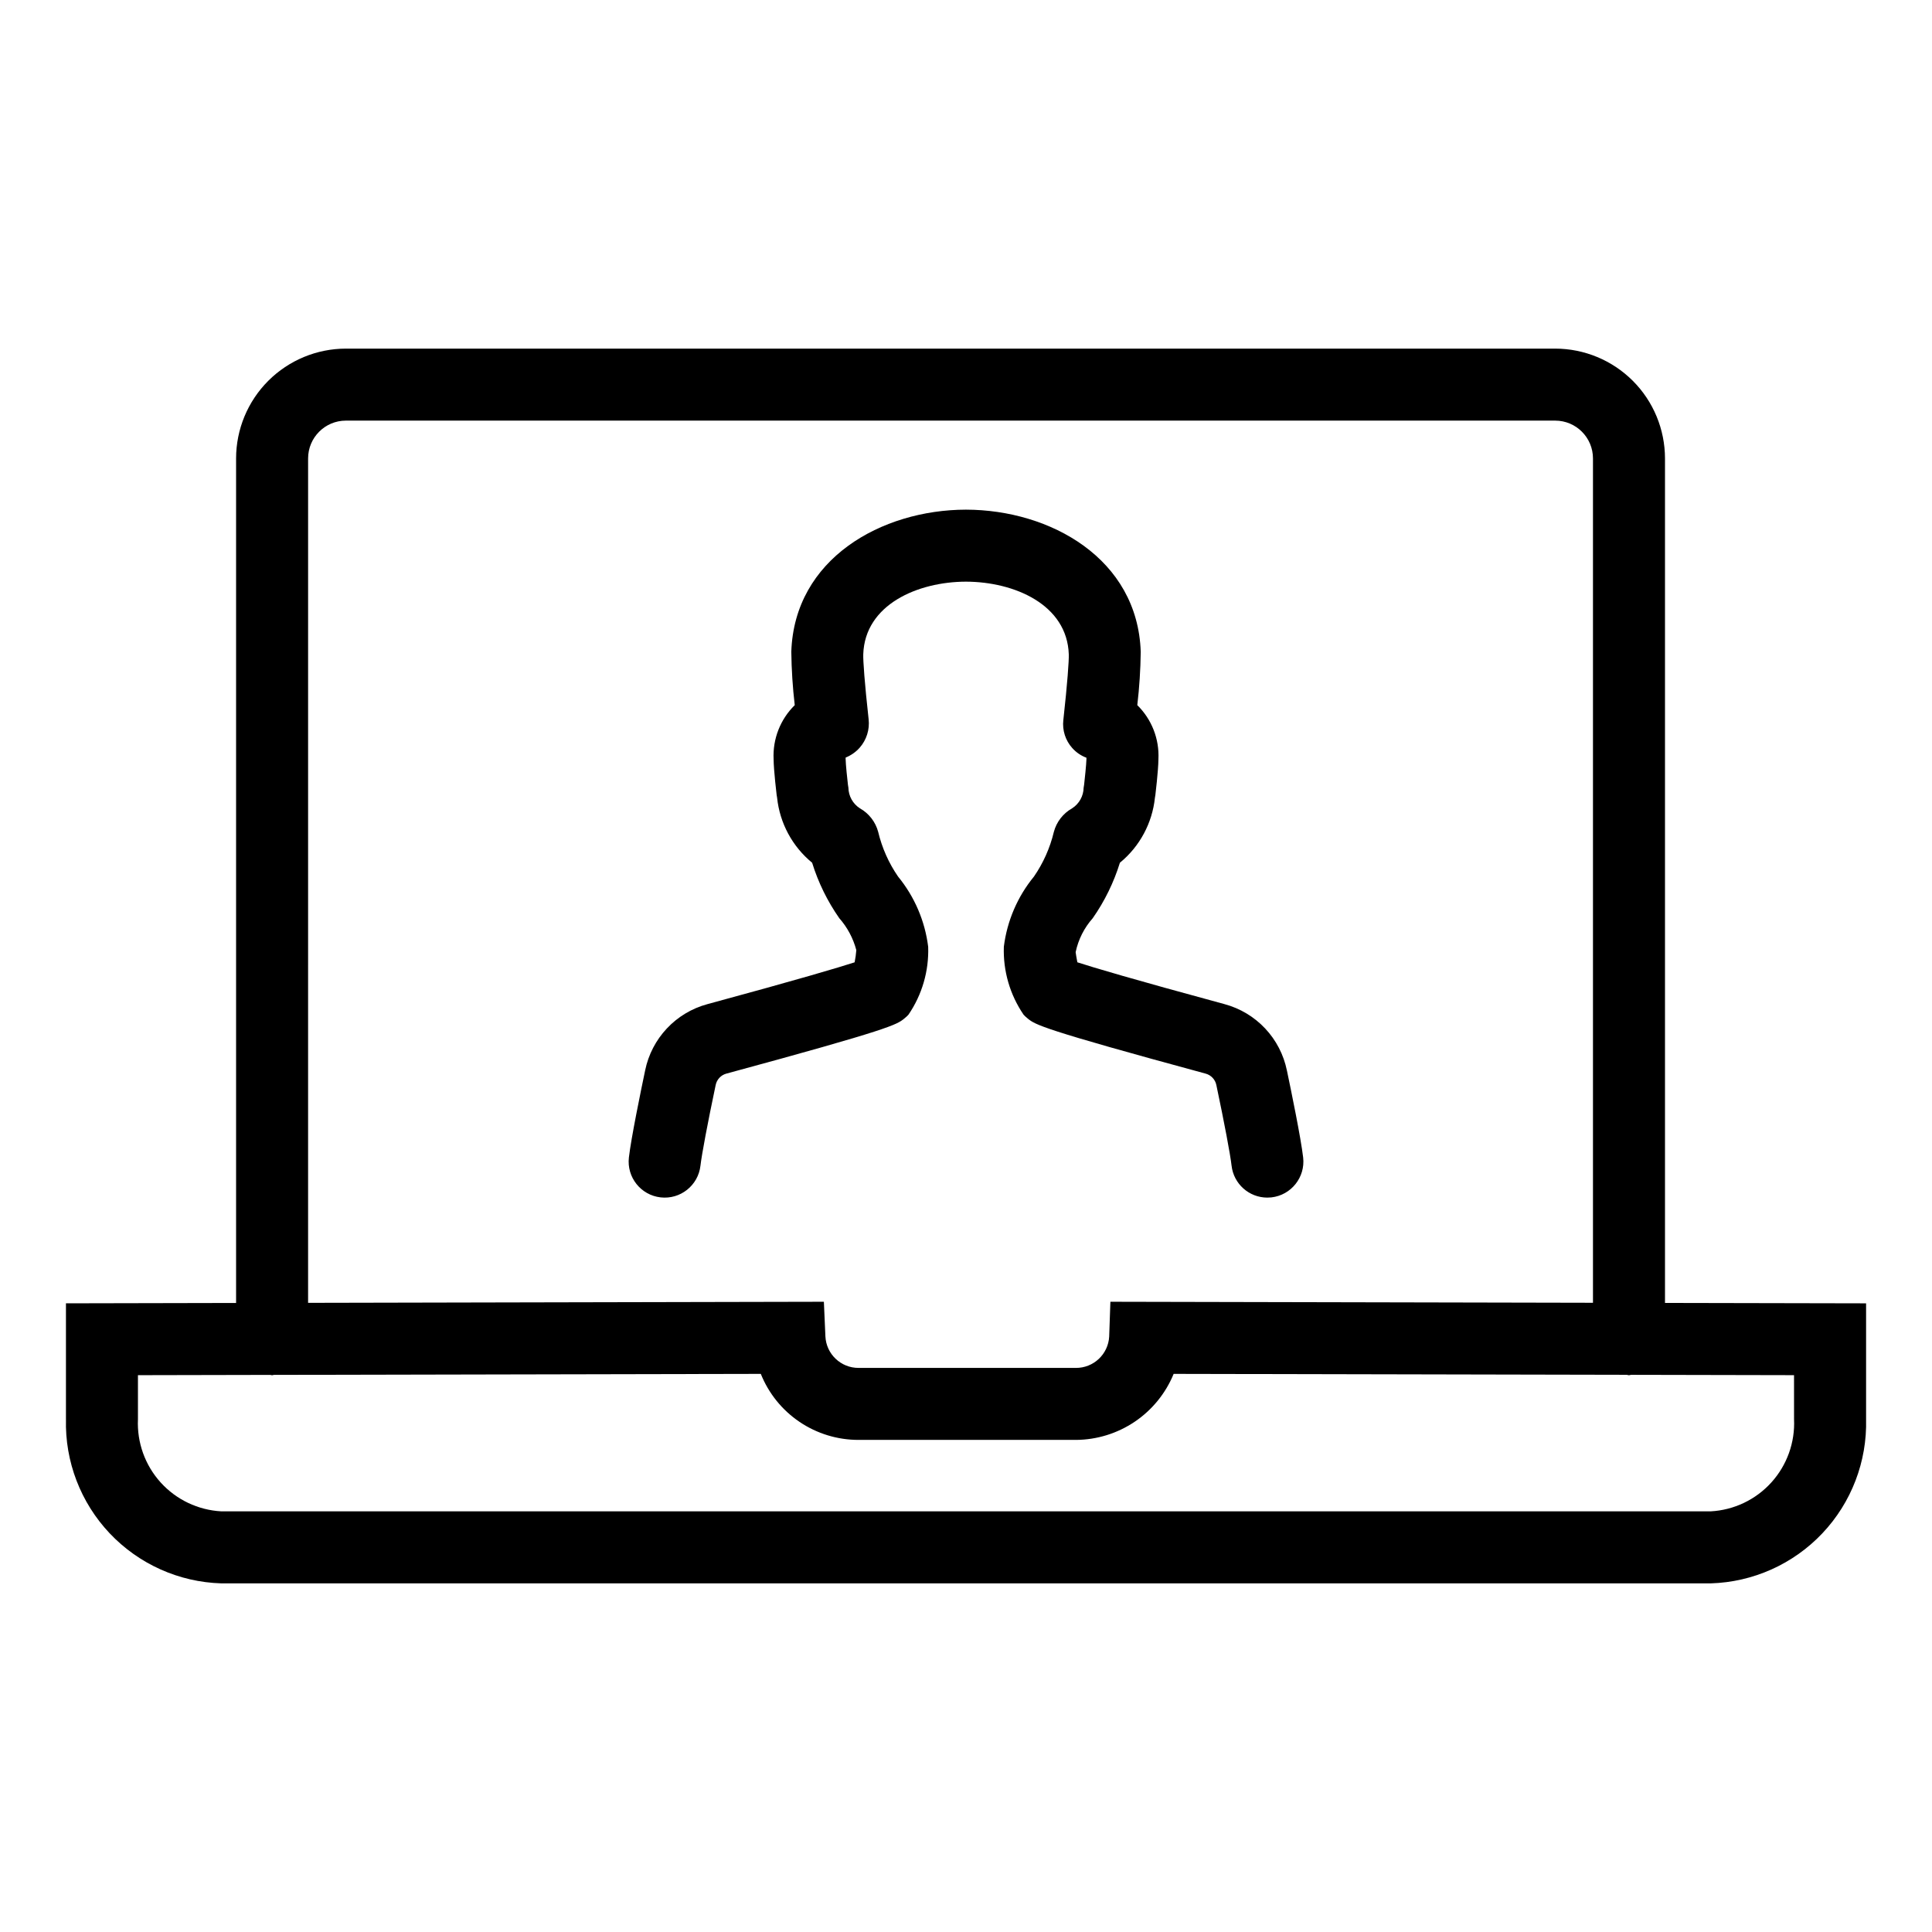
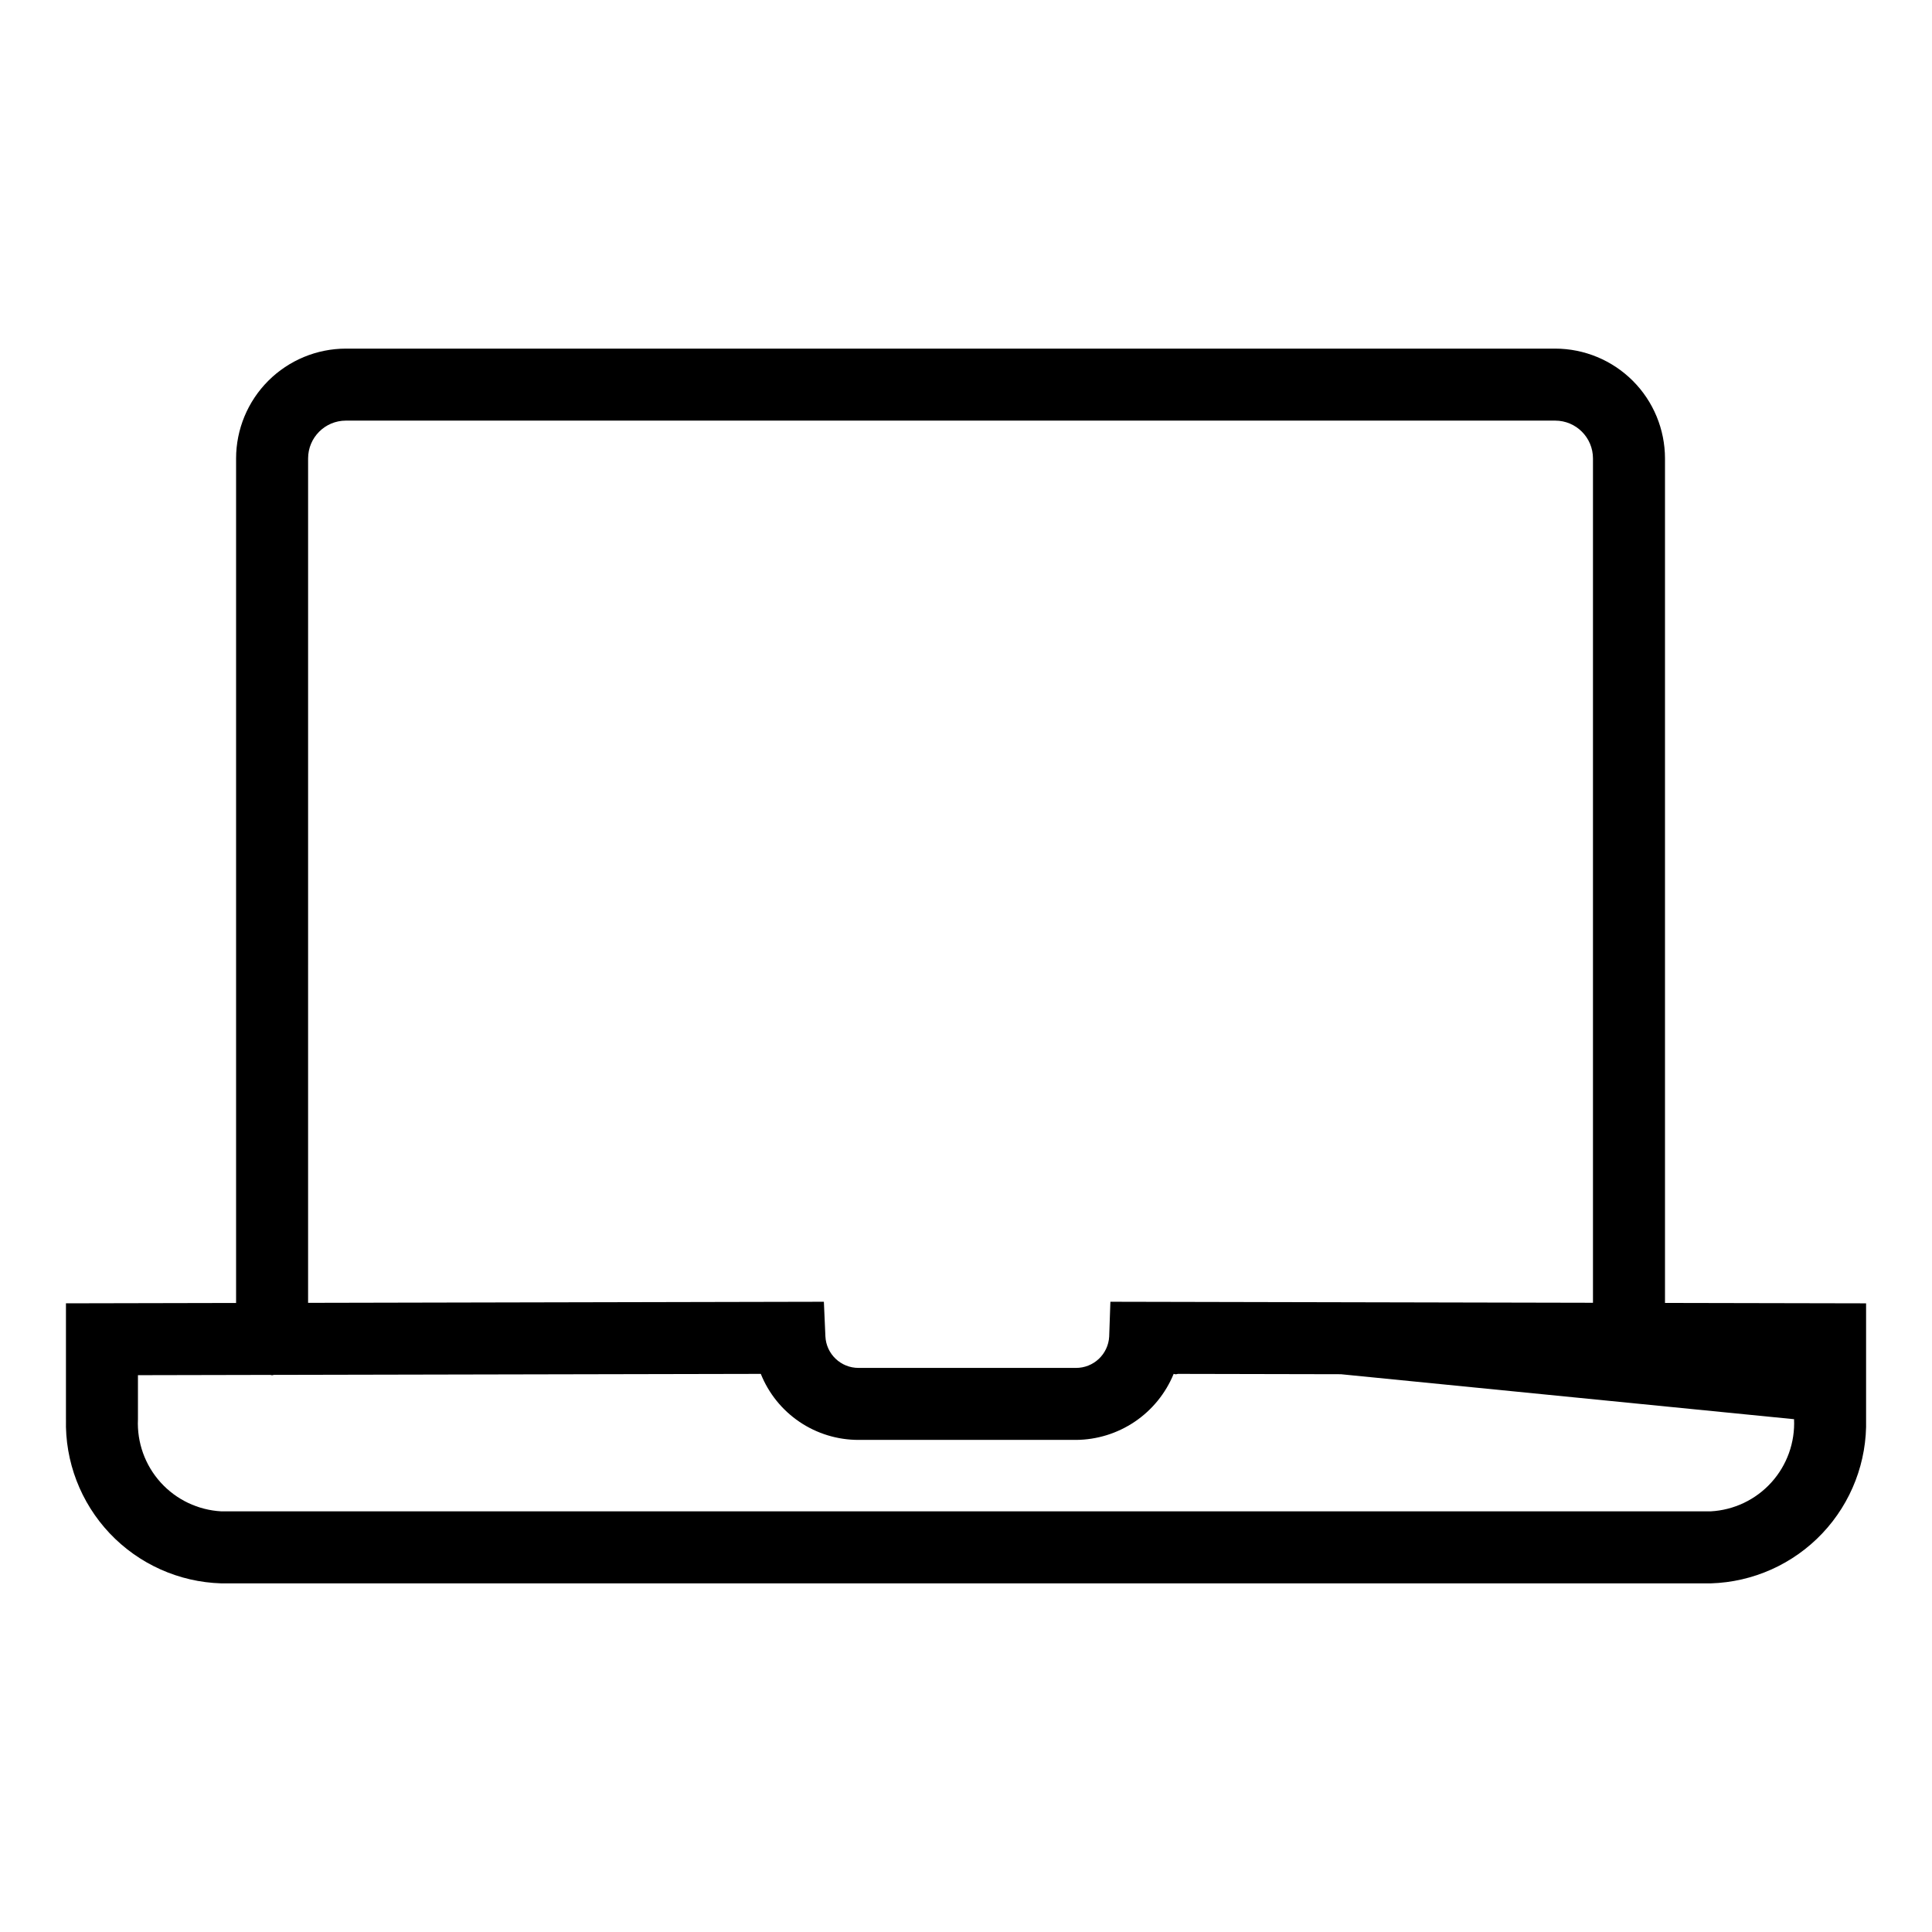
<svg xmlns="http://www.w3.org/2000/svg" fill="#000000" width="800px" height="800px" version="1.1" viewBox="144 144 512 512">
  <g>
-     <path d="m585.24 489.29v-223.81c-0.012-7.715-3.078-15.109-8.531-20.562-5.457-5.453-12.852-8.523-20.566-8.531h-320.48c-7.715 0.008-15.109 3.078-20.566 8.531-5.453 5.453-8.52 12.848-8.531 20.562v223.82l-45.086 0.094v30.707h0.004c-0.289 11.223 3.883 22.102 11.598 30.258 7.719 8.152 18.352 12.918 29.57 13.25h394.71c11.219-0.332 21.855-5.098 29.57-13.25 7.715-8.156 11.887-19.035 11.602-30.258v-30.703zm-359.59-223.81c0.004-5.527 4.484-10.008 10.012-10.012h320.48c5.527 0.004 10.008 4.484 10.012 10.012v223.77l-127.89-0.27-0.32 9.238v-0.004c-0.262 4.672-4.137 8.32-8.816 8.297h-57.574c-4.715 0.027-8.609-3.676-8.816-8.383l-0.402-9.148-136.69 0.289zm393.79 254.62c0.289 6.164-1.875 12.188-6.012 16.762-4.137 4.574-9.914 7.328-16.074 7.66h-394.71c-6.156-0.332-11.938-3.086-16.074-7.66-4.137-4.574-6.297-10.598-6.012-16.762v-11.664l35.07-0.074c0.164 0.008 0.305 0.094 0.473 0.094 0.172 0 0.312-0.09 0.48-0.098l129.04-0.266c2.074 5.176 5.652 9.609 10.277 12.73 4.621 3.117 10.074 4.777 15.648 4.766h57.574c5.562-0.031 10.992-1.711 15.605-4.824 4.609-3.113 8.195-7.523 10.305-12.672l120.09 0.25c0.199 0.012 0.367 0.113 0.57 0.113 0.199 0 0.363-0.102 0.559-0.113l43.188 0.09z" />
-     <path d="m384.28 413.38c0.156-0.148 0.312-0.312 0.469-0.477 3.617-5.289 5.445-11.594 5.227-17.996-0.848-6.832-3.613-13.281-7.977-18.605-2.473-3.586-4.258-7.598-5.269-11.832-0.703-2.656-2.457-4.918-4.856-6.262-1.863-1.199-3.004-3.254-3.039-5.469-0.031-0.254-0.074-0.508-0.121-0.762-0.148-1.258-0.598-5.398-0.617-6.918l0.008-0.297c1.426-0.578 2.703-1.473 3.727-2.625 1.809-2.062 2.668-4.789 2.363-7.516-1.066-9.617-1.484-15.574-1.422-17.242 0.441-13.172 14.434-19.203 27.211-19.234 12.82 0.031 26.812 6.059 27.254 19.262 0.059 1.641-0.359 7.598-1.445 17.43l-0.004 0.004c-0.301 2.691 0.566 5.387 2.375 7.402 1.023 1.145 2.312 2.027 3.75 2.562v0.41c-0.031 1.395-0.484 5.574-0.617 6.754-0.051 0.254-0.098 0.516-0.125 0.77-0.035 2.215-1.18 4.269-3.043 5.469-2.398 1.344-4.148 3.606-4.852 6.262-1.012 4.234-2.801 8.246-5.273 11.832-4.359 5.316-7.125 11.762-7.977 18.582-0.223 6.414 1.613 12.73 5.234 18.027 0.148 0.156 0.297 0.312 0.449 0.453 0.219 0.215 0.453 0.418 0.699 0.605 1.996 1.582 3.453 2.723 47.09 14.551 1.449 0.391 2.555 1.57 2.848 3.043 2.117 10.027 3.699 18.414 4.031 21.363 0.555 4.812 4.625 8.445 9.469 8.453 0.371 0 0.738-0.02 1.105-0.059 5.234-0.605 8.992-5.336 8.395-10.57-0.598-5.18-3.219-17.898-4.309-23.078l-0.004-0.004c-0.852-4.168-2.848-8.016-5.762-11.117-2.914-3.098-6.633-5.328-10.742-6.438-24.629-6.68-34.828-9.734-39.023-11.094-0.23-1.164-0.418-2.356-0.453-2.699v0.004c0.703-3.34 2.266-6.438 4.531-8.992 3.144-4.496 5.574-9.457 7.199-14.699 5.246-4.301 8.578-10.496 9.281-17.242 0.039-0.203 0.074-0.395 0.098-0.59h0.008c0.008-0.066 0.797-6.59 0.82-9.602 0.266-5.356-1.773-10.57-5.598-14.328 0.551-4.688 0.852-9.398 0.91-14.117-0.812-24.684-23.898-37.645-46.324-37.691-22.379 0.043-45.465 13.008-46.277 37.66 0.055 4.731 0.359 9.453 0.91 14.148-3.828 3.758-5.863 8.973-5.602 14.328 0.023 3.012 0.812 9.535 0.82 9.602h0.008c0.023 0.195 0.059 0.387 0.098 0.59 0.703 6.746 4.039 12.941 9.281 17.242 1.625 5.242 4.055 10.203 7.199 14.699 2.144 2.43 3.688 5.328 4.512 8.461-0.082 1.086-0.23 2.168-0.449 3.234-4.195 1.355-14.41 4.414-39.047 11.094-4.094 1.109-7.797 3.332-10.703 6.426-2.906 3.09-4.898 6.922-5.754 11.078-1.098 5.227-3.719 17.941-4.316 23.125-0.602 5.234 3.156 9.969 8.395 10.57 5.234 0.602 9.969-3.156 10.57-8.395 0.336-2.953 1.914-11.34 4.039-21.41 0.301-1.441 1.383-2.594 2.805-2.988 43.676-11.836 45.129-12.977 47.129-14.559h-0.004c0.238-0.184 0.469-0.383 0.688-0.59z" />
+     <path d="m585.24 489.29v-223.81c-0.012-7.715-3.078-15.109-8.531-20.562-5.457-5.453-12.852-8.523-20.566-8.531h-320.48c-7.715 0.008-15.109 3.078-20.566 8.531-5.453 5.453-8.52 12.848-8.531 20.562v223.82l-45.086 0.094v30.707h0.004c-0.289 11.223 3.883 22.102 11.598 30.258 7.719 8.152 18.352 12.918 29.57 13.25h394.71c11.219-0.332 21.855-5.098 29.57-13.25 7.715-8.156 11.887-19.035 11.602-30.258v-30.703zm-359.59-223.81c0.004-5.527 4.484-10.008 10.012-10.012h320.48c5.527 0.004 10.008 4.484 10.012 10.012v223.77l-127.89-0.27-0.32 9.238v-0.004c-0.262 4.672-4.137 8.32-8.816 8.297h-57.574c-4.715 0.027-8.609-3.676-8.816-8.383l-0.402-9.148-136.69 0.289zm393.79 254.62c0.289 6.164-1.875 12.188-6.012 16.762-4.137 4.574-9.914 7.328-16.074 7.66h-394.71c-6.156-0.332-11.938-3.086-16.074-7.66-4.137-4.574-6.297-10.598-6.012-16.762v-11.664l35.07-0.074c0.164 0.008 0.305 0.094 0.473 0.094 0.172 0 0.312-0.09 0.48-0.098l129.04-0.266c2.074 5.176 5.652 9.609 10.277 12.73 4.621 3.117 10.074 4.777 15.648 4.766h57.574c5.562-0.031 10.992-1.711 15.605-4.824 4.609-3.113 8.195-7.523 10.305-12.672c0.199 0.012 0.367 0.113 0.57 0.113 0.199 0 0.363-0.102 0.559-0.113l43.188 0.09z" />
  </g>
</svg>